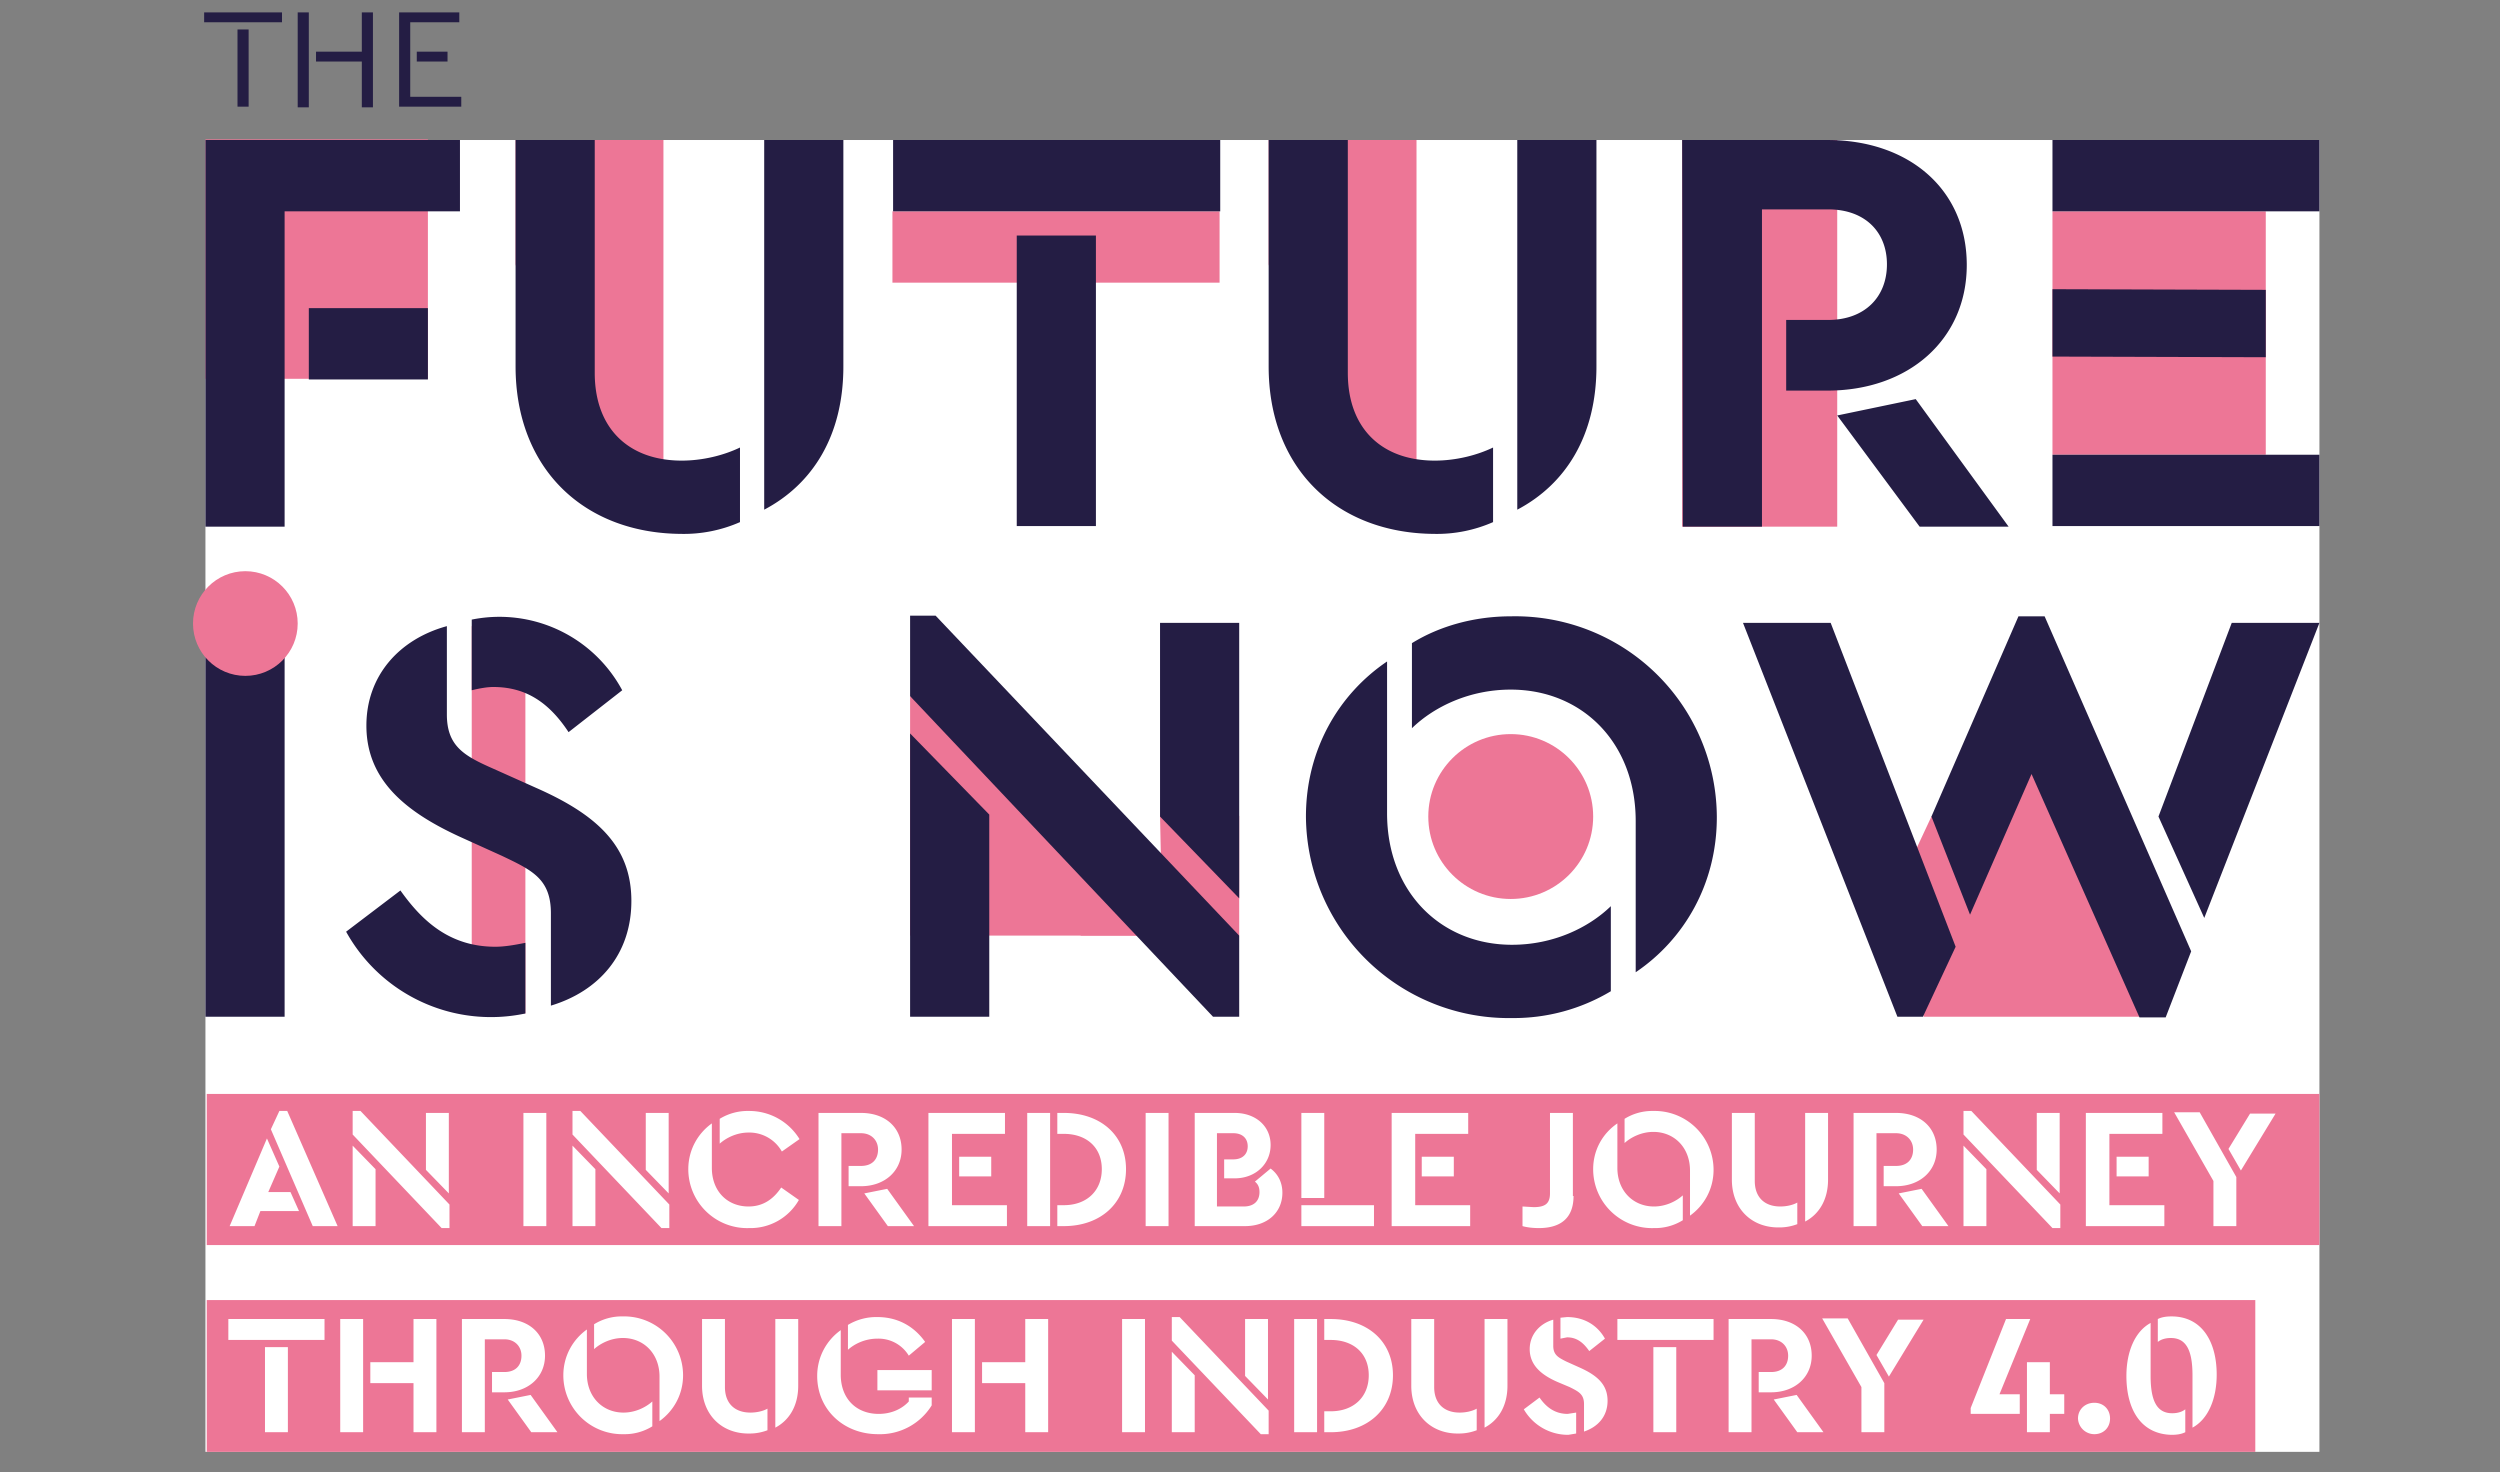
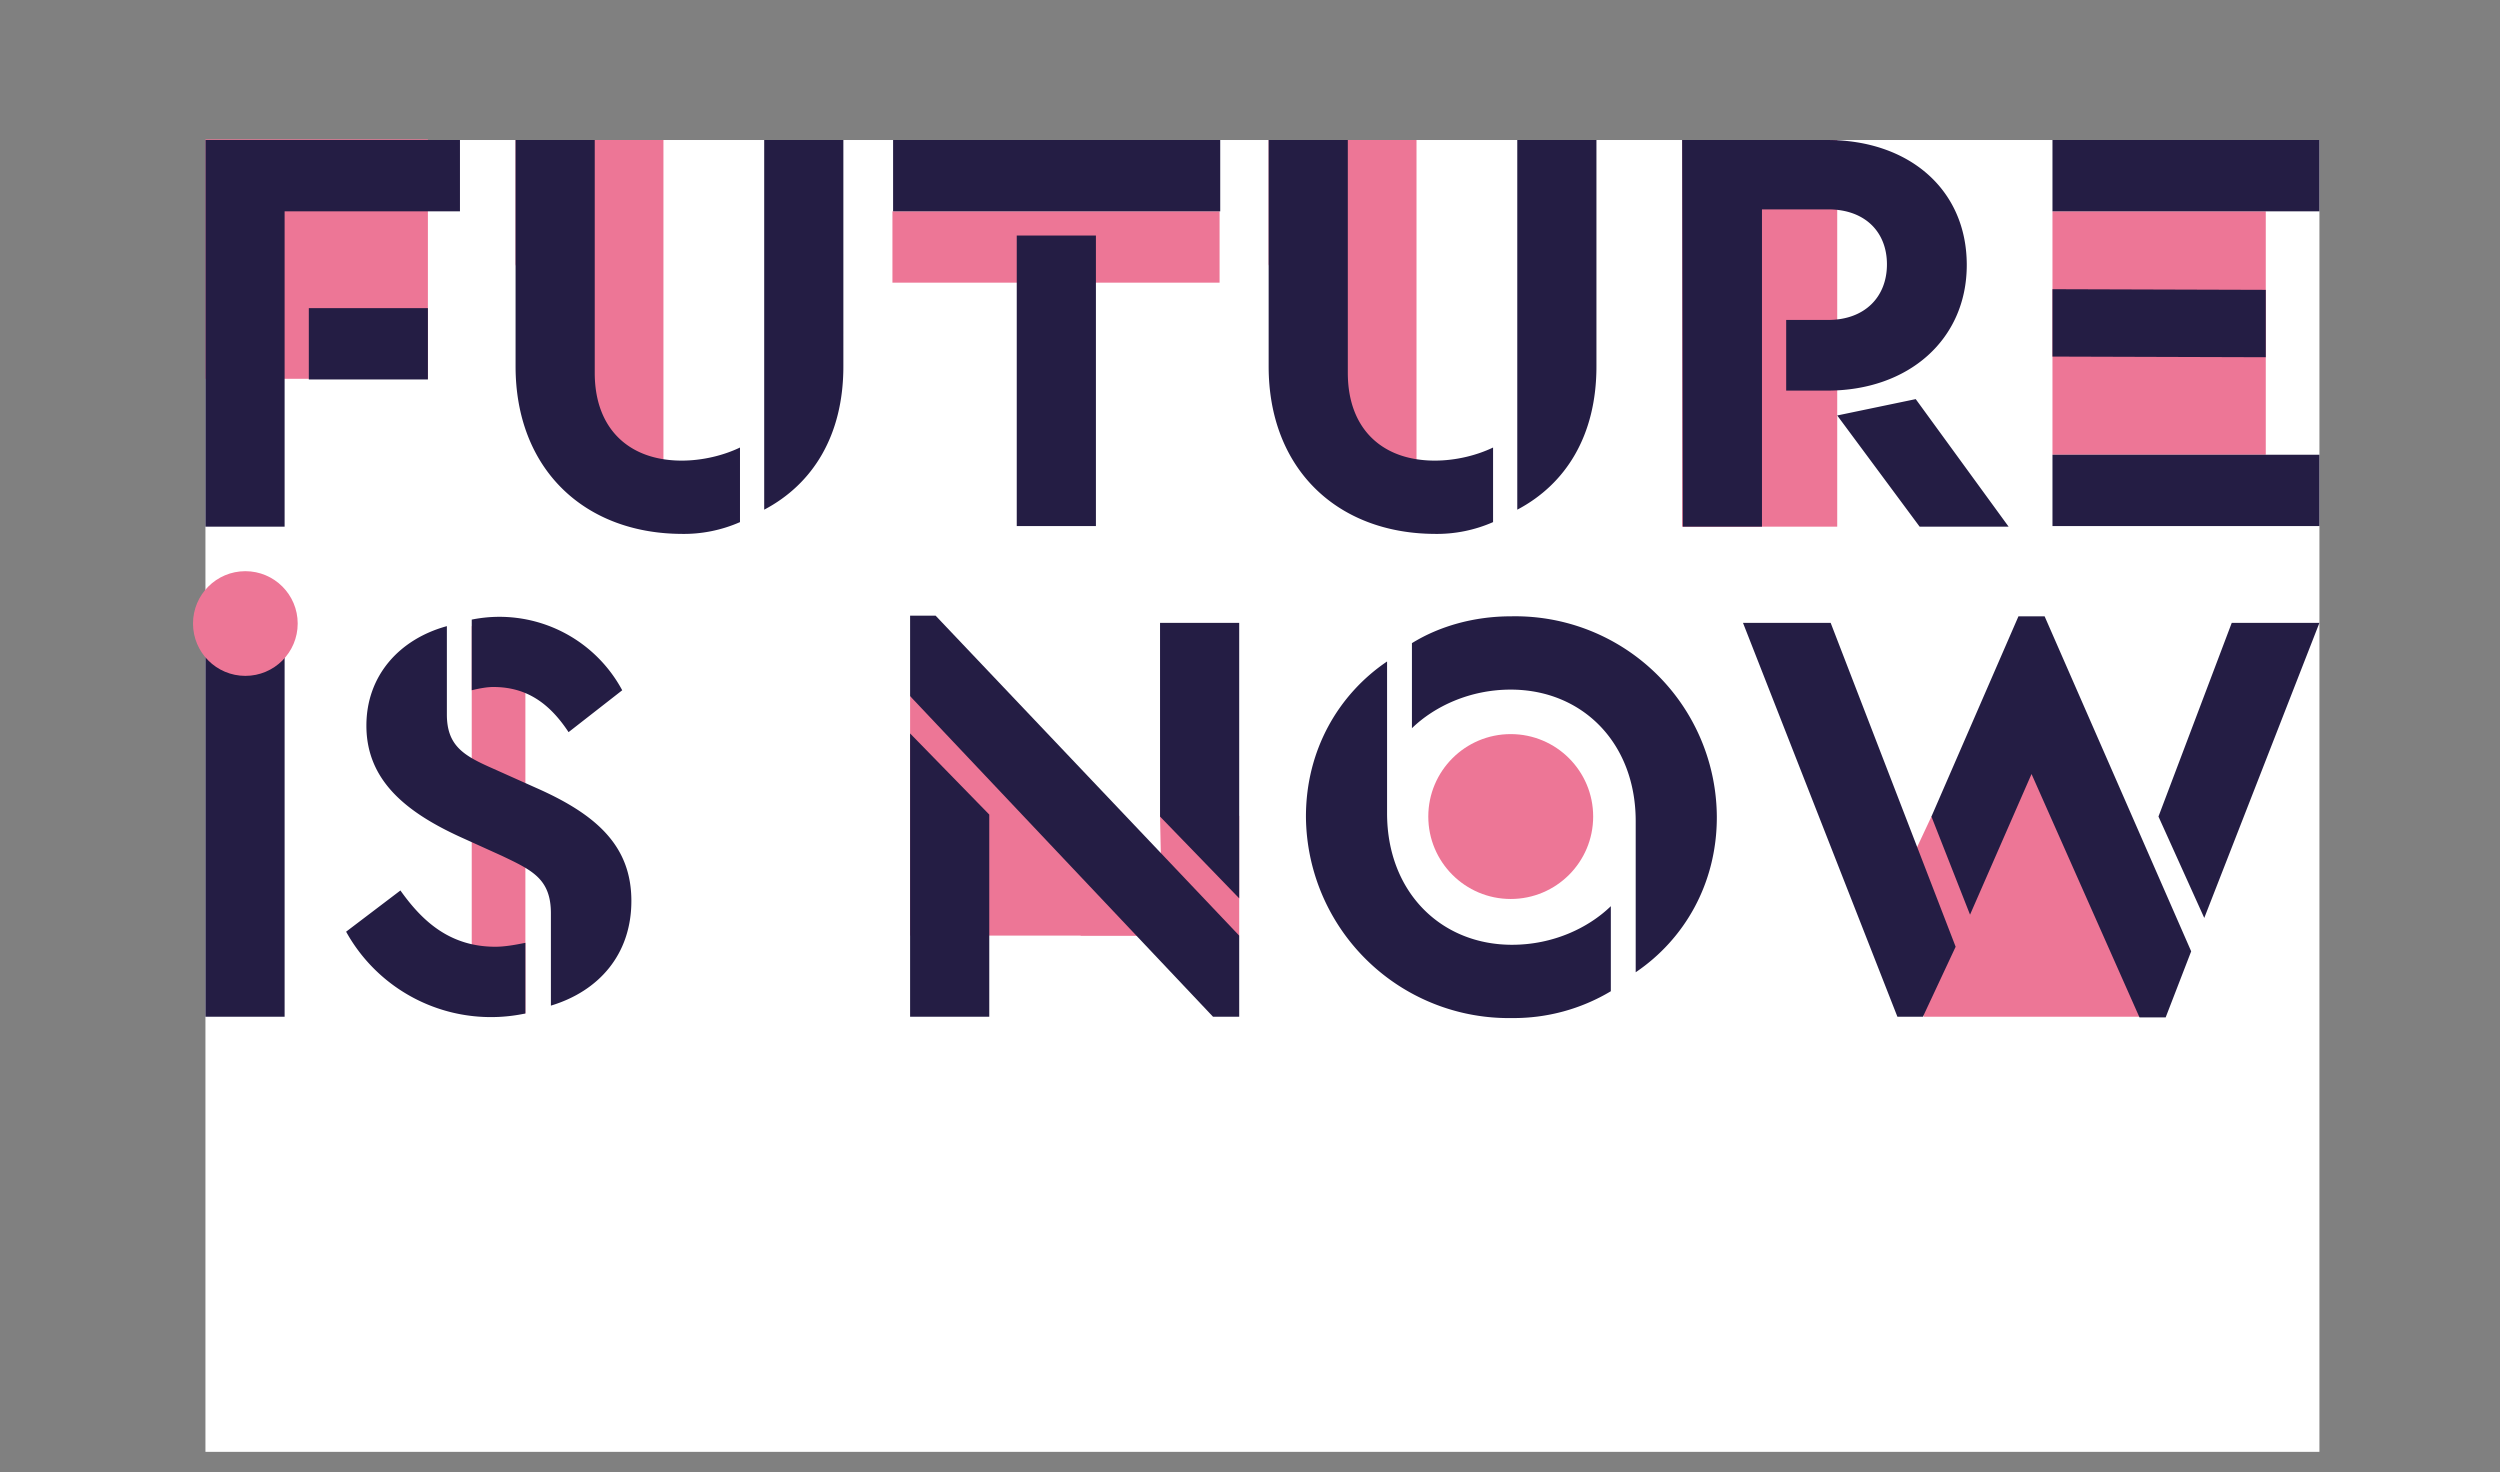
<svg xmlns="http://www.w3.org/2000/svg" version="1.1" id="Calque_1" x="0" y="0" viewBox="0 0 382.1 225" xml:space="preserve">
  <rect x="0" y="0" width="382.1" height="225" fill="#808080" stroke="none" />
  <style>.st0{fill:#fff}.st1{fill:#ed7696}.st2{enable-background:new}.st3{fill:#241d44}</style>
  <path class="st0" d="M31.4 21.4h323.1v200.5H31.4z" />
-   <path class="st1" d="M31.6 167.2h322.9v23.1H31.6zM31.6 198.7h313.1v23.2H31.6z" />
  <g class="st2">
-     <path class="st0" d="M40.8 174l1.9 4.3-1.7 3.9h3.4l1.3 2.9h-5.9l-.9 2.3h-3.8l5.7-13.4zm.6-1.4l1.3-2.8h1.2l7.7 17.6h-3.8l-6.4-14.8zM53.9 173.4v-3.6h1.2l13.6 14.3v3.6h-1.2l-13.6-14.3zm0 1.7l3.5 3.6v8.7h-3.5v-12.3zm11.2 3.7v-8.7h3.5v12.3l-3.5-3.6zM80 170.1h3.5v17.3H80v-17.3zM87.5 173.4v-3.6h1.2l13.6 14.3v3.6h-1.2l-13.6-14.3zm0 1.7l3.5 3.6v8.7h-3.5v-12.3zm11.2 3.7v-8.7h3.5v12.3l-3.5-3.6zM105.2 178.7c0-3 1.5-5.5 3.6-7v6.8c0 3.6 2.4 5.9 5.6 5.9 2.2 0 3.8-1.1 5-2.9l2.7 1.9a8.5 8.5 0 0 1-7.6 4.3 9 9 0 0 1-9.3-9zm9.2-5.6c-1.8 0-3.4.8-4.4 1.7V171a8.2 8.2 0 0 1 4.5-1.2 9 9 0 0 1 7.7 4.3l-2.7 1.9a5.7 5.7 0 0 0-5.1-2.9zM125.1 170.1h6.5c3.7 0 6.2 2.2 6.2 5.6 0 3.3-2.6 5.6-6.2 5.6h-1.9v-3.1h1.9c1.7 0 2.6-1 2.6-2.5 0-1.4-1-2.5-2.6-2.5h-3v14.2h-3.5v-17.3zm7 12.3l3.5-.7 4.1 5.7h-4l-3.6-5zM141.9 170.1h11.7v3.2h-8.1v10.9h8.4v3.2h-12v-17.3zm4.7 6.7h4.9v3h-4.9v-3zM160.5 187.4H157v-17.3h3.5v17.3zm11.6-8.7c0 5.2-3.9 8.7-9.5 8.7h-1v-3.2h1c3.5 0 5.8-2.2 5.8-5.5 0-3.4-2.4-5.4-5.8-5.4h-1v-3.2h1c5.6 0 9.5 3.4 9.5 8.6zM175.1 170.1h3.5v17.3h-3.5v-17.3zM196 182.3c0 3-2.3 5.1-5.7 5.1h-7.7v-17.3h6.1c3.2 0 5.5 2 5.5 4.9s-2.3 5.1-5.5 5.1h-1.6v-2.9h1.4c1.4 0 2.2-.8 2.2-2s-.8-2-2.2-2H186v11.2h4.1c1.5 0 2.4-.8 2.4-2.2 0-.7-.2-1.2-.7-1.6l2.4-2c1.2.9 1.8 2.2 1.8 3.7zM202.4 183.1h-3.5v-13h3.5v13zm7.6 4.3h-11.1v-3.2H210v3.2zM212.7 170.1h11.7v3.2h-8.1v10.9h8.4v3.2h-12v-17.3zm4.6 6.7h4.9v3h-4.9v-3zM240.5 182.8c0 3.4-2 4.9-5.3 4.9-.9 0-1.8-.1-2.5-.3v-3l1.7.1c1.7 0 2.5-.5 2.5-2.1v-12.3h3.5v12.7zM243.5 178.7c0-3 1.5-5.5 3.7-7v6.8c0 3.5 2.4 5.9 5.6 5.9 1.8 0 3.4-.8 4.4-1.7v3.8a8 8 0 0 1-4.4 1.2 9 9 0 0 1-9.3-9zm14.8.2c0-3.5-2.4-5.9-5.6-5.9-1.8 0-3.4.8-4.4 1.7V171a8 8 0 0 1 4.4-1.2 9 9 0 0 1 9.2 9c0 3-1.5 5.5-3.6 7v-6.9zM264.7 180.3v-10.2h3.5v10.4c0 2.5 1.5 3.9 3.9 3.9.9 0 1.9-.2 2.6-.6v3.3c-.8.3-1.7.5-2.7.5-4.2.1-7.3-2.8-7.3-7.3zm11.2-10.2h3.5v10.2c0 3.1-1.4 5.3-3.5 6.4v-16.6zM283.3 170.1h6.5c3.7 0 6.2 2.2 6.2 5.6 0 3.3-2.6 5.6-6.2 5.6h-1.9v-3.1h1.9c1.7 0 2.6-1 2.6-2.5 0-1.4-1-2.5-2.6-2.5h-3v14.2h-3.5v-17.3zm6.9 12.3l3.5-.7 4.1 5.7h-4l-3.6-5zM300.1 173.4v-3.6h1.2l13.6 14.3v3.6h-1.2l-13.6-14.3zm0 1.7l3.5 3.6v8.7h-3.5v-12.3zm11.2 3.7v-8.7h3.5v12.3l-3.5-3.6zM318.8 170.1h11.7v3.2h-8.1v10.9h8.4v3.2h-12v-17.3zm4.7 6.7h4.9v3h-4.9v-3zM341.8 179.9v7.5h-3.5v-6.9l-6-10.5h3.9l5.6 9.9zm.7-1l-1.9-3.3 3.3-5.4h3.9l-5.3 8.7z" />
-   </g>
+     </g>
  <g class="st2">
    <path class="st0" d="M34.9 201.6h14.7v3.2H34.9v-3.2zm5.6 4.3H44v13h-3.5v-13zM55.5 218.9H52v-17.3h3.5v17.3zm11.2 0h-3.5v-7.5h-6.6v-3.2h6.6v-6.6h3.5v17.3zM70.6 201.6h6.5c3.7 0 6.2 2.2 6.2 5.6 0 3.3-2.6 5.6-6.2 5.6h-1.9v-3.1h1.9c1.7 0 2.6-1 2.6-2.5 0-1.4-1-2.5-2.6-2.5h-3v14.2h-3.5v-17.3zm7 12.3l3.5-.7 4.1 5.7h-4l-3.6-5zM86.1 210.2c0-3 1.5-5.5 3.6-7v6.8c0 3.5 2.4 5.9 5.6 5.9 1.8 0 3.4-.8 4.4-1.7v3.8a8 8 0 0 1-4.4 1.2 9 9 0 0 1-9.2-9zm14.7.2c0-3.5-2.4-5.9-5.6-5.9-1.8 0-3.4.8-4.4 1.7v-3.8a8 8 0 0 1 4.4-1.2 9 9 0 0 1 9.2 9c0 3-1.5 5.5-3.6 7v-6.8zM107.3 211.8v-10.2h3.5V212c0 2.5 1.5 3.9 3.9 3.9.9 0 1.9-.2 2.6-.6v3.3c-.8.3-1.7.5-2.7.5-4.2.1-7.3-2.8-7.3-7.3zm11.2-10.2h3.5v10.2c0 3.1-1.4 5.3-3.5 6.4v-16.6zM124.9 210.3c0-3 1.5-5.5 3.6-7v6.8c0 3.7 2.4 6 5.8 6 2 0 3.6-.8 4.6-1.9v-.6h3.5v1.2a9.3 9.3 0 0 1-8.2 4.4c-5.3 0-9.3-3.8-9.3-8.9zm9.2-5.7c-1.9 0-3.5.8-4.5 1.7v-3.8a8.4 8.4 0 0 1 4.5-1.2c3.1 0 5.6 1.4 7.3 3.8l-2.5 2.1a5.4 5.4 0 0 0-4.8-2.6zm0 4.8h8.3v3.1h-8.3v-3.1zM149 218.9h-3.5v-17.3h3.5v17.3zm11.2 0h-3.5v-7.5h-6.6v-3.2h6.6v-6.6h3.5v17.3zM171.5 201.6h3.5v17.3h-3.5v-17.3zM179.1 204.9v-3.6h1.2l13.6 14.3v3.6h-1.2l-13.6-14.3zm0 1.7l3.5 3.6v8.7h-3.5v-12.3zm11.2 3.7v-8.7h3.5v12.3l-3.5-3.6zM201.3 218.9h-3.5v-17.3h3.5v17.3zm11.6-8.7c0 5.2-3.9 8.7-9.5 8.7h-1v-3.2h1c3.5 0 5.8-2.2 5.8-5.5 0-3.4-2.4-5.4-5.8-5.4h-1v-3.2h1c5.6 0 9.5 3.4 9.5 8.6zM215.7 211.8v-10.2h3.5V212c0 2.5 1.5 3.9 3.9 3.9.9 0 1.9-.2 2.6-.6v3.3c-.8.3-1.7.5-2.7.5-4.2.1-7.3-2.8-7.3-7.3zm11.2-10.2h3.5v10.2c0 3.1-1.4 5.3-3.5 6.4v-16.6zM232.9 215.4l2.4-1.8c.9 1.3 2.2 2.5 4.3 2.5l1.3-.2v3.2l-1.2.2a7.8 7.8 0 0 1-6.8-3.9zm9.2-.8c0-1.5-.8-1.9-2.2-2.6l-1.9-.8c-2.5-1.1-4.2-2.6-4.2-5 0-2.2 1.5-3.9 3.6-4.5v4c0 1.4.8 1.8 2 2.4l2 .9c2.7 1.2 4.3 2.6 4.3 5.1 0 2.4-1.5 4-3.6 4.7v-4.2zm-2.6-10.2l-1 .2v-3.2l1-.1c2.9 0 4.8 1.5 5.8 3.3l-2.4 1.9c-.9-1.3-1.9-2.1-3.4-2.1zM247.2 201.6h14.7v3.2h-14.7v-3.2zm5.5 4.3h3.5v13h-3.5v-13zM264.2 201.6h6.5c3.7 0 6.2 2.2 6.2 5.6 0 3.3-2.6 5.6-6.2 5.6h-1.9v-3.1h1.9c1.7 0 2.6-1 2.6-2.5 0-1.4-1-2.5-2.6-2.5h-3v14.2h-3.5v-17.3zm6.9 12.3l3.5-.7 4.1 5.7h-4l-3.6-5zM288 211.4v7.5h-3.5V212l-6-10.5h3.9l5.6 9.9zm.7-1l-1.9-3.3 3.3-5.4h3.9l-5.3 8.7zM305.6 213.1h3.1v3h-7.5v-.9l5.4-13.6h3.7l-4.7 11.5zm9.9 3h-2.2v2.8h-3.5v-10.7h3.5v4.9h2.2v3zM322.5 216.8c0 1.4-1 2.4-2.4 2.4a2.5 2.5 0 0 1-2.5-2.4c0-1.4 1.1-2.4 2.5-2.4s2.4 1 2.4 2.4zM325 210.3c0-3.7 1.3-6.8 3.7-8.1v8.1c0 3.7.9 5.7 3.3 5.7.8 0 1.5-.2 2-.6v3.5c-.6.3-1.3.4-2.1.4-4.7-.1-6.9-3.9-6.9-9zm10.1-.1c0-3.7-.9-5.7-3.3-5.7-.8 0-1.5.2-2 .6v-3.5c.6-.3 1.3-.4 2.1-.4 4.6 0 6.9 3.8 6.9 8.9 0 3.7-1.3 6.8-3.7 8.1v-8z" />
  </g>
  <path class="st1" d="M136.4 32.3h50v10.9h-50zM257.1 21.4h23.7v59.1h-23.7zM101.4 80.5h-3.2L86 68.5l-7.2-28.1v-19h22.6zM216.5 80.5h-3.2l-12.2-12-7.2-28.1v-19h22.6zM31.4 21.3h34v36.6h-34z" />
  <path class="st3" d="M31.4 21.4h38.9v10.9H43.5v48.2H31.4V21.4zm15.8 25.7h18.2V58H47.2V47.1zM78.8 56V21.4h12.1V57c0 8.5 5.2 13.4 13.3 13.4 3.2 0 6.4-.8 8.9-2v11.4a21.3 21.3 0 0 1-9 1.8c-14.9-.1-25.3-10-25.3-25.6zm38-34.6h12.1V56c0 10.6-4.7 18-12.1 21.9V21.4zM136.5 21.4h50v10.9h-50V21.4zM155.4 36h12.1v44.4h-12.1V36zM193.9 56V21.4H206V57c0 8.5 5.2 13.4 13.3 13.4 3.2 0 6.4-.8 8.9-2v11.4a21.3 21.3 0 0 1-9 1.8c-14.9-.1-25.3-10-25.3-25.6zm38-34.6H244V56c0 10.6-4.7 18-12.1 21.9V21.4zM257.1 21.4h22.2c12.4 0 21.3 7.5 21.3 19.1 0 11.4-8.9 19.2-21.3 19.2H273V48.9h6.4c5.6 0 9-3.5 9-8.5 0-4.9-3.3-8.4-9-8.4h-10.1v48.5h-12.1l-.1-59.1zm23.7 42.1l12-2.5L307 80.5h-13.6l-12.6-17z" />
-   <path class="st1" d="M313.7 32.3h32.6v37.2h-32.6z" />
+   <path class="st1" d="M313.7 32.3h32.6v37.2h-32.6" />
  <path class="st3" d="M313.7 44.2l32.6.1v10.3l-32.6-.1zM325.8 69.5h28.7v10.9h-40.8V69.5h12.1zm-12.1-37.2V21.4h40.8v10.9h-40.8z" />
  <g>
    <path class="st1" d="M72.1 95.7v58.1l8.2 1.1V94.8z" />
    <path class="st3" d="M31.4 95.3h12.1v60.1H31.4V95.3zM52.9 142.4l8.3-6.3c3.2 4.5 7.4 8.6 14.5 8.6 1.5 0 3.1-.3 4.6-.6v10.8a25.3 25.3 0 0 1-27.4-12.5zm31.3-2.8c0-5.3-2.9-6.6-7.5-8.8l-6.4-2.9c-8.5-3.9-14.3-8.8-14.3-17 0-7.6 5-13.2 12.3-15.2v13.5c0 4.8 2.6 6.3 6.9 8.2l6.7 3c9.3 4.1 14.6 8.9 14.6 17.3 0 8.2-5 13.8-12.3 16v-14.1zM75.4 105c-.9 0-2.1.2-3.3.5V94.7a21.3 21.3 0 0 1 23 10.8l-8.2 6.4c-2.9-4.4-6.4-6.9-11.5-6.9z" />
    <circle class="st1" cx="37.5" cy="95.3" r="8" />
  </g>
  <g>
    <path class="st1" d="M295.2 124.8l-3.7 7.9 2.5 22.7h33s.6-18.2 0-18.7-14.1-22.1-14.1-22.1l-4.2 2.1-13.5 8.1z" />
    <path class="st3" d="M199.6 124.8c0-10.2 5-18.7 12.4-23.7v23.2c0 12 8.2 20.1 19.1 20.1 6.3 0 11.7-2.6 15.1-5.9v13a28.9 28.9 0 0 1-15.1 4.1 31 31 0 0 1-31.5-30.8zm50.4.7c0-12-8.2-20.1-19.1-20.1-6.3 0-11.7 2.6-15.1 5.9v-13c4.2-2.6 9.5-4.1 15.1-4.1a30.8 30.8 0 0 1 31.5 30.7c0 10.2-5 18.7-12.4 23.7v-23.1zM298.9 144.7l-5 10.7H290l-23.6-60.2h13.4l19.1 49.5zm36 .7l-3.9 10.1h-4l-16.5-37.2-9.4 21.5-5.9-15 13.3-30.6h4l22.4 51.2zm2-5.1l-7-15.5 11.2-29.6h13.4l-17.6 45.1z" />
    <circle class="st1" cx="230.9" cy="124.8" r="12.6" />
    <path class="st1" d="M189.4 143h-50.3v-36.6l29.6 20.7z" />
    <path class="st1" d="M177.5 134.3l-.2-9.6h12.1V143h-24.3z" />
    <path class="st3" d="M139.1 106.4V94.1h3.9l46.4 48.9v12.4h-4l-46.3-49zm0 5.7l12.1 12.4v30.9h-12.1v-43.3zm38.2 12.7V95.2h12.1v42.1l-12.1-12.5z" />
  </g>
  <g class="st2">
-     <path class="st3" d="M31.2 1.9h11.9v1.5H31.2V1.9zm5.1 2.6H38v11.8h-1.7V4.5zM47.2 16.4h-1.7V1.9h1.7v14.5zm9.8 0h-1.7v-7h-7V7.9h7v-6H57v14.5zM61 1.9h9.2v1.5h-7.5v11.4h7.8v1.5H61V1.9zm2.7 6h4.7v1.5h-4.7V7.9z" />
-   </g>
+     </g>
</svg>